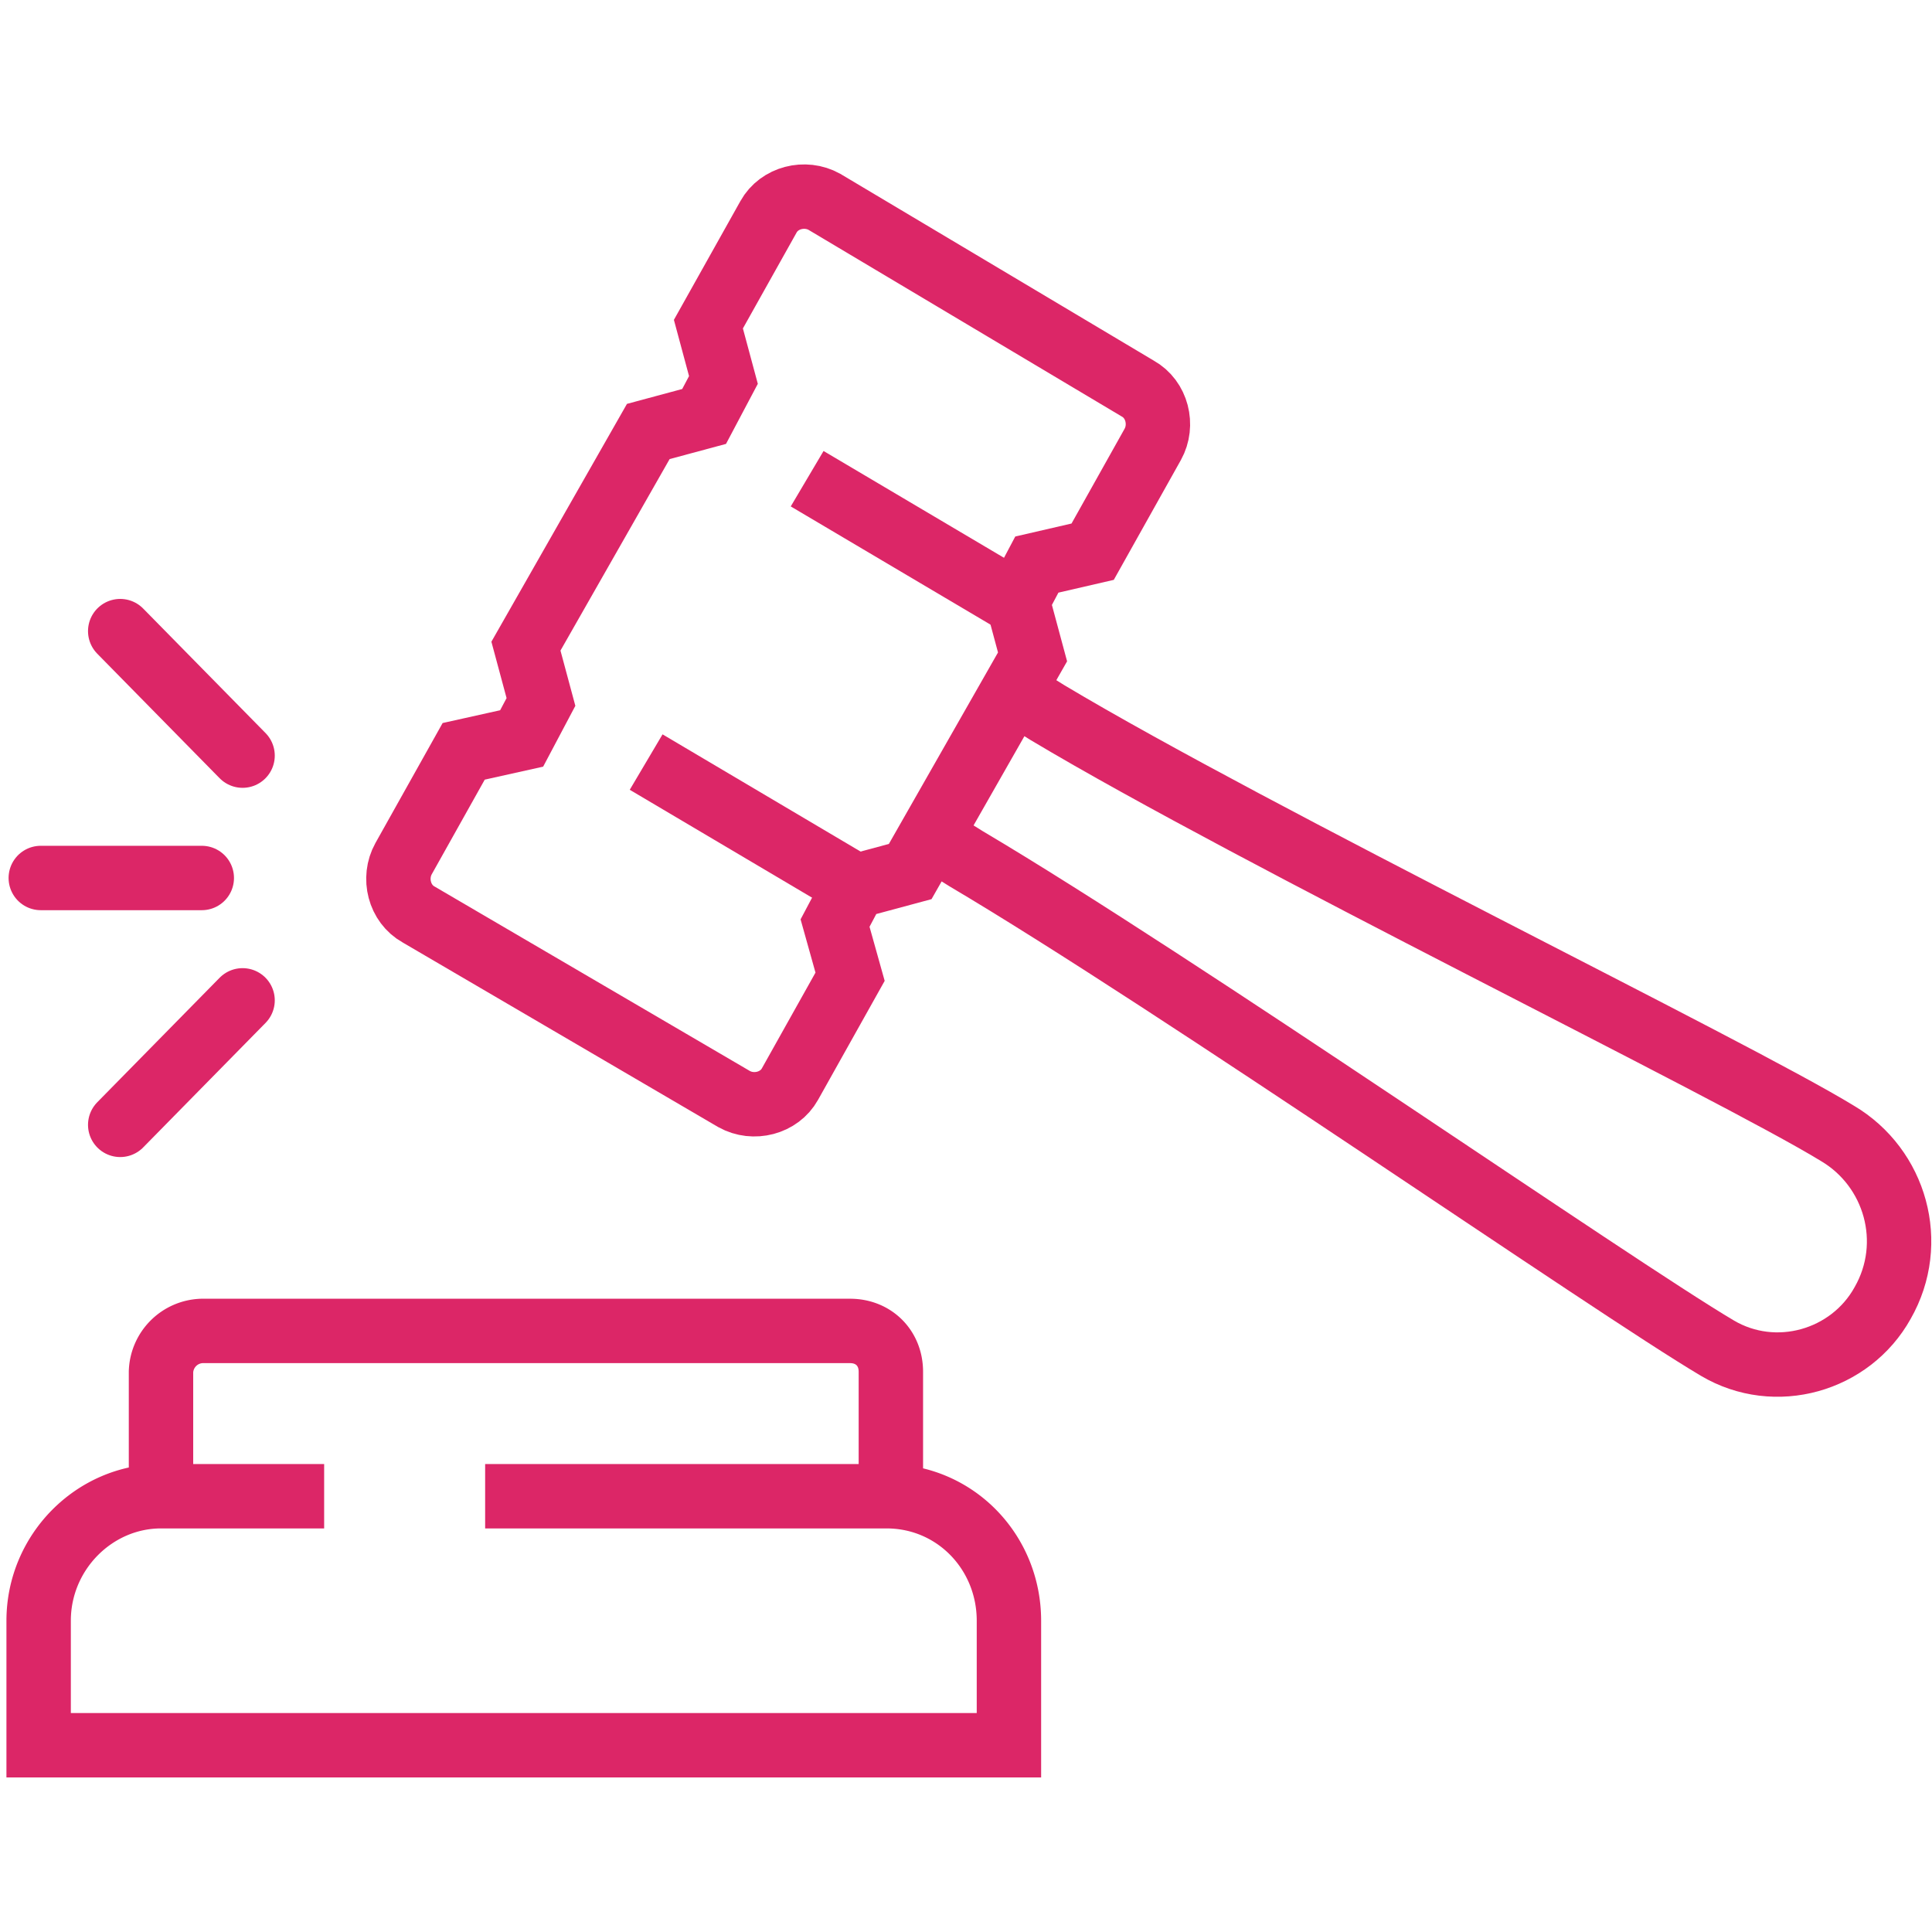
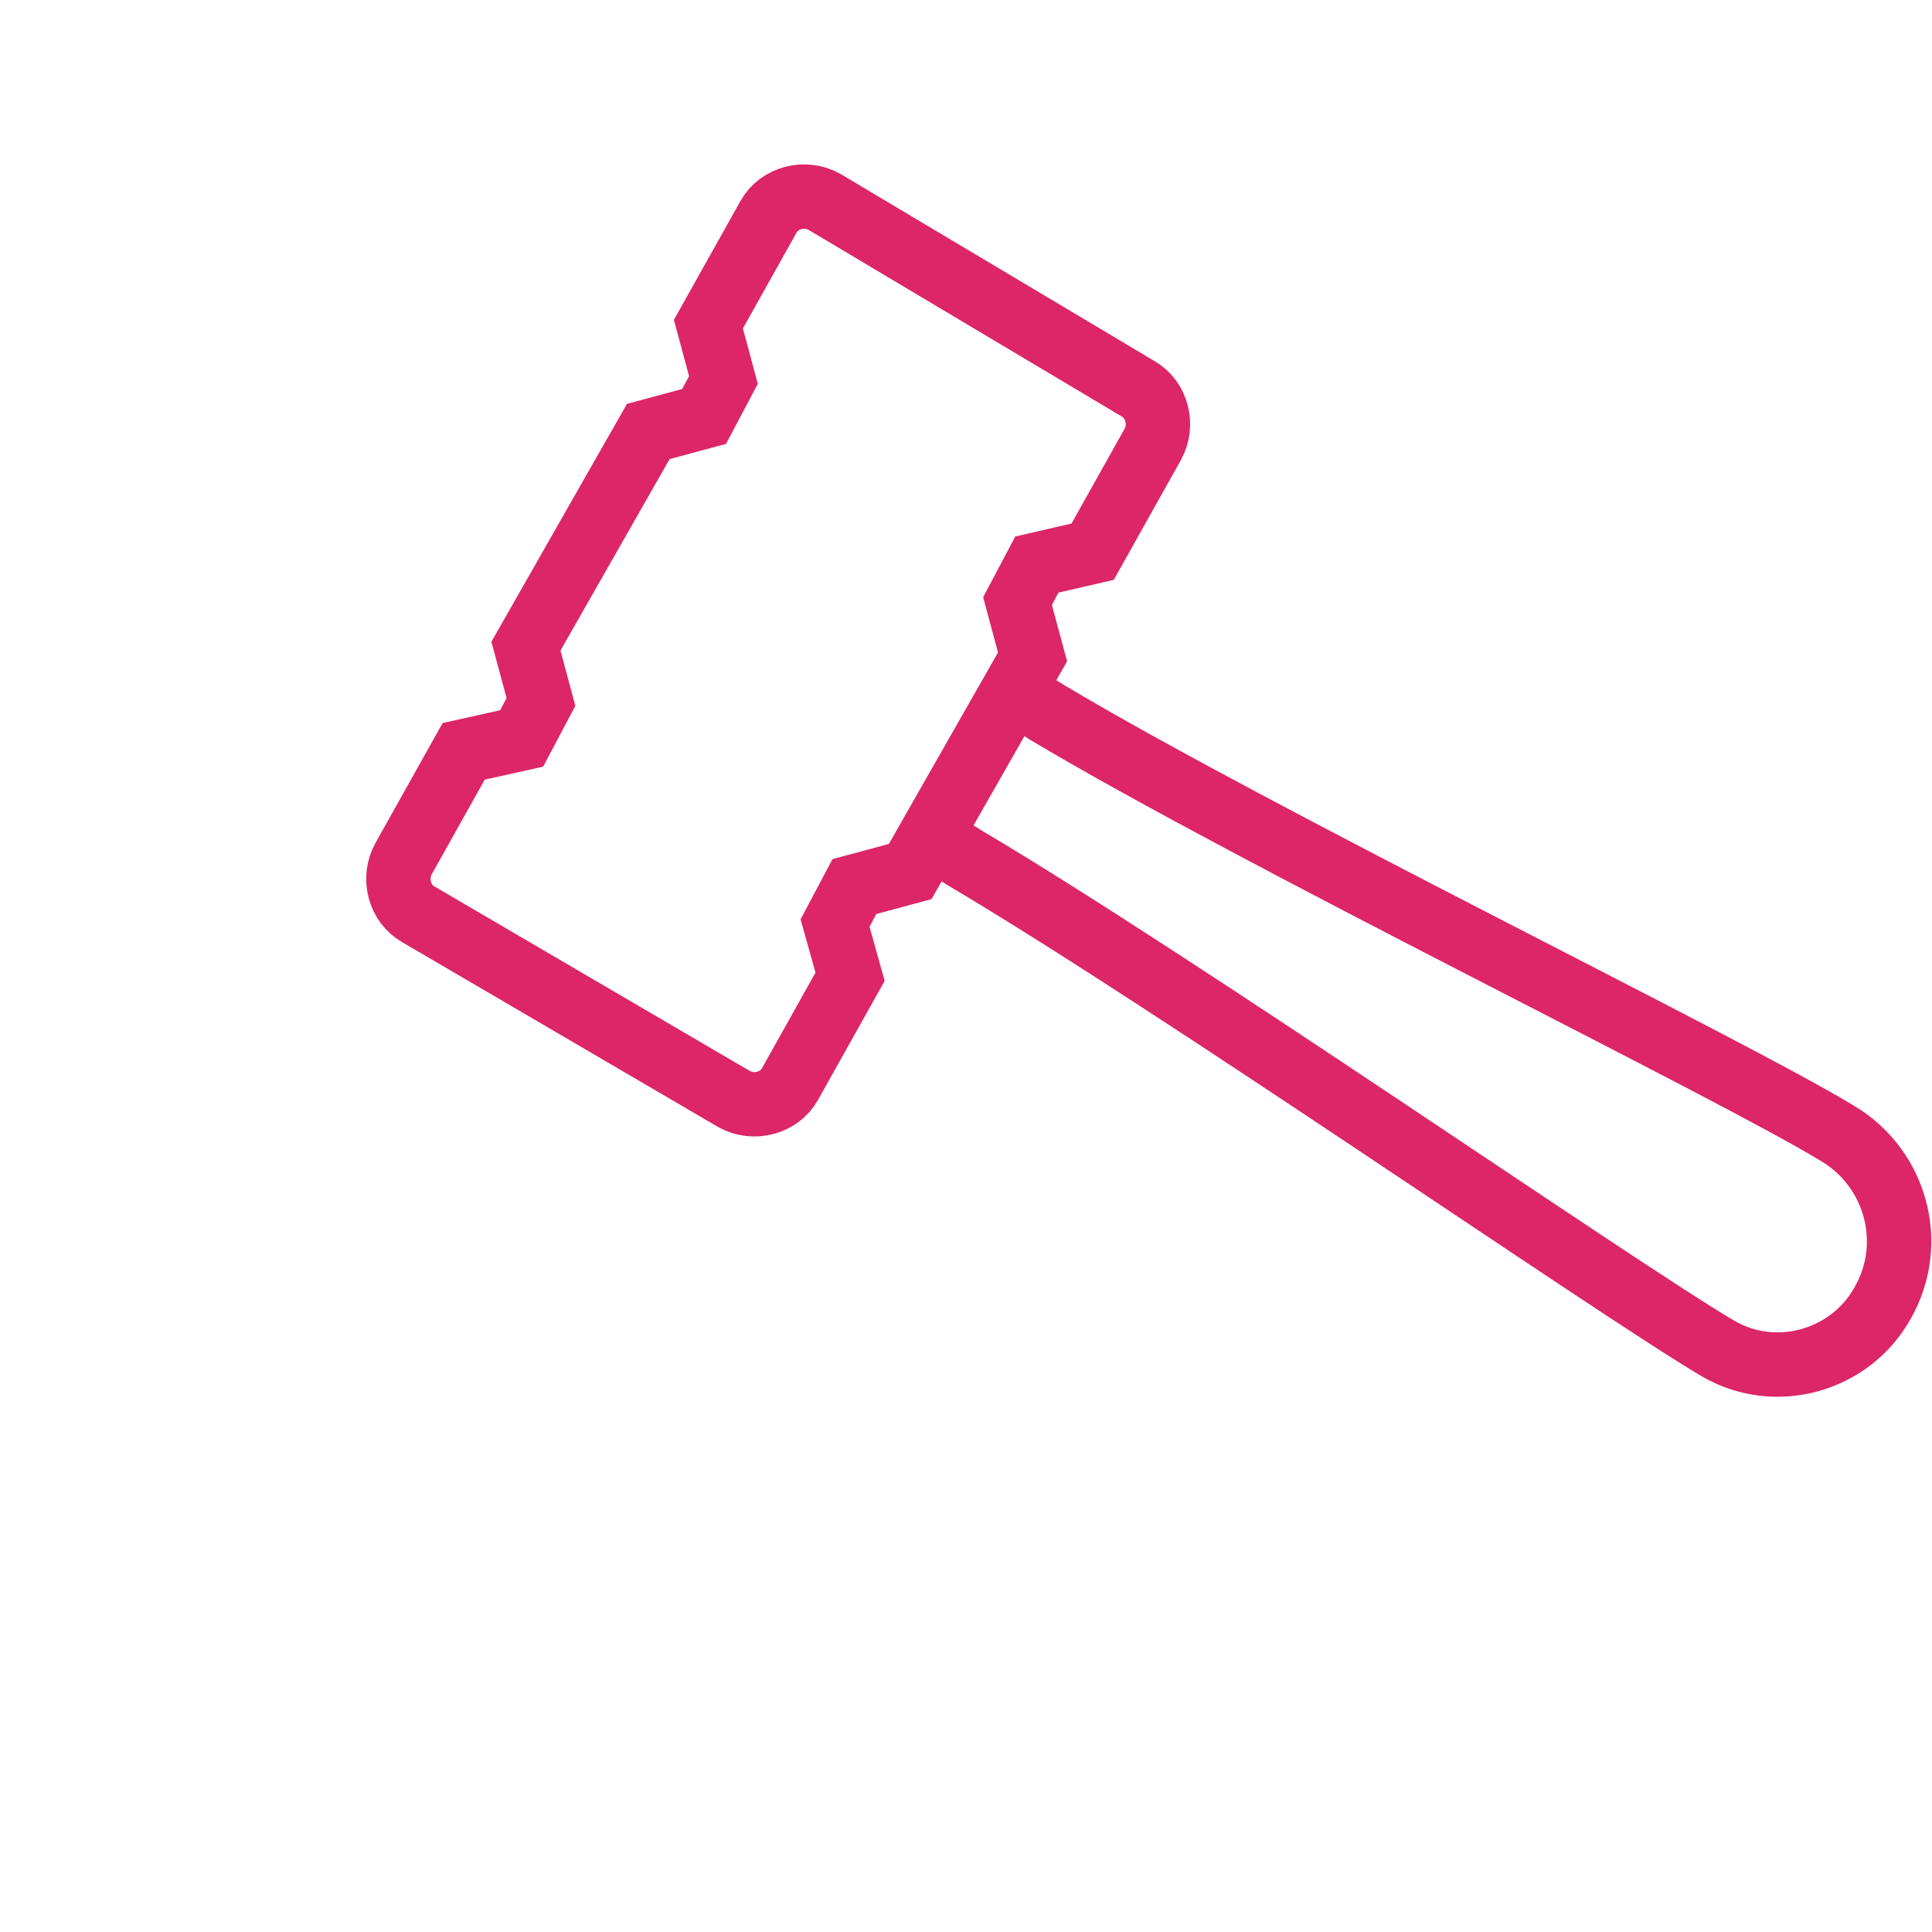
<svg xmlns="http://www.w3.org/2000/svg" width="90" height="90" fill="none" stroke="#dc2667" stroke-width="3" stroke-miterlimit="10">
  <path d="M50.9 25.7l2.8-5c.5-.9.2-2.1-.7-2.6L38.4 9.4c-.9-.5-2.1-.2-2.6.7l-2.8 5 .7 2.6-.9 1.7-2.6.7-5.7 10 .7 2.6-.9 1.7-2.7.6-2.8 5c-.5.9-.2 2.1.7 2.6l14.7 8.6c.9.5 2.1.2 2.6-.7l2.8-5-.7-2.5.9-1.7 2.6-.7 5.7-10-.7-2.6.9-1.7 2.6-.6zM43.4 39l1.6 1c9.8 5.8 30.1 19.9 35 22.8 2.7 1.6 6.2.6 7.7-2.1 1.6-2.8.6-6.3-2.1-7.9-4.9-3-27.1-13.8-36.8-19.6l-1.6-1" />
-   <path d="M37.6 22.3l9.8 5.8m-17.3 7.4l9.8 5.8M15.1 69.7H7.5c-3.1 0-5.7 2.6-5.7 5.8v5.8H47v-5.8c0-3.2-2.5-5.8-5.7-5.8H22.6m18.9 0v-5.8c0-1.1-.8-1.9-1.9-1.9H9.4a1.97 1.97 0 0 0-1.9 1.9v5.8" />
-   <path d="M5.6 29.4l5.7 5.8M5.6 52.4l5.7-5.8m-1.9-5.7H1.9" stroke-linecap="round" />
</svg>